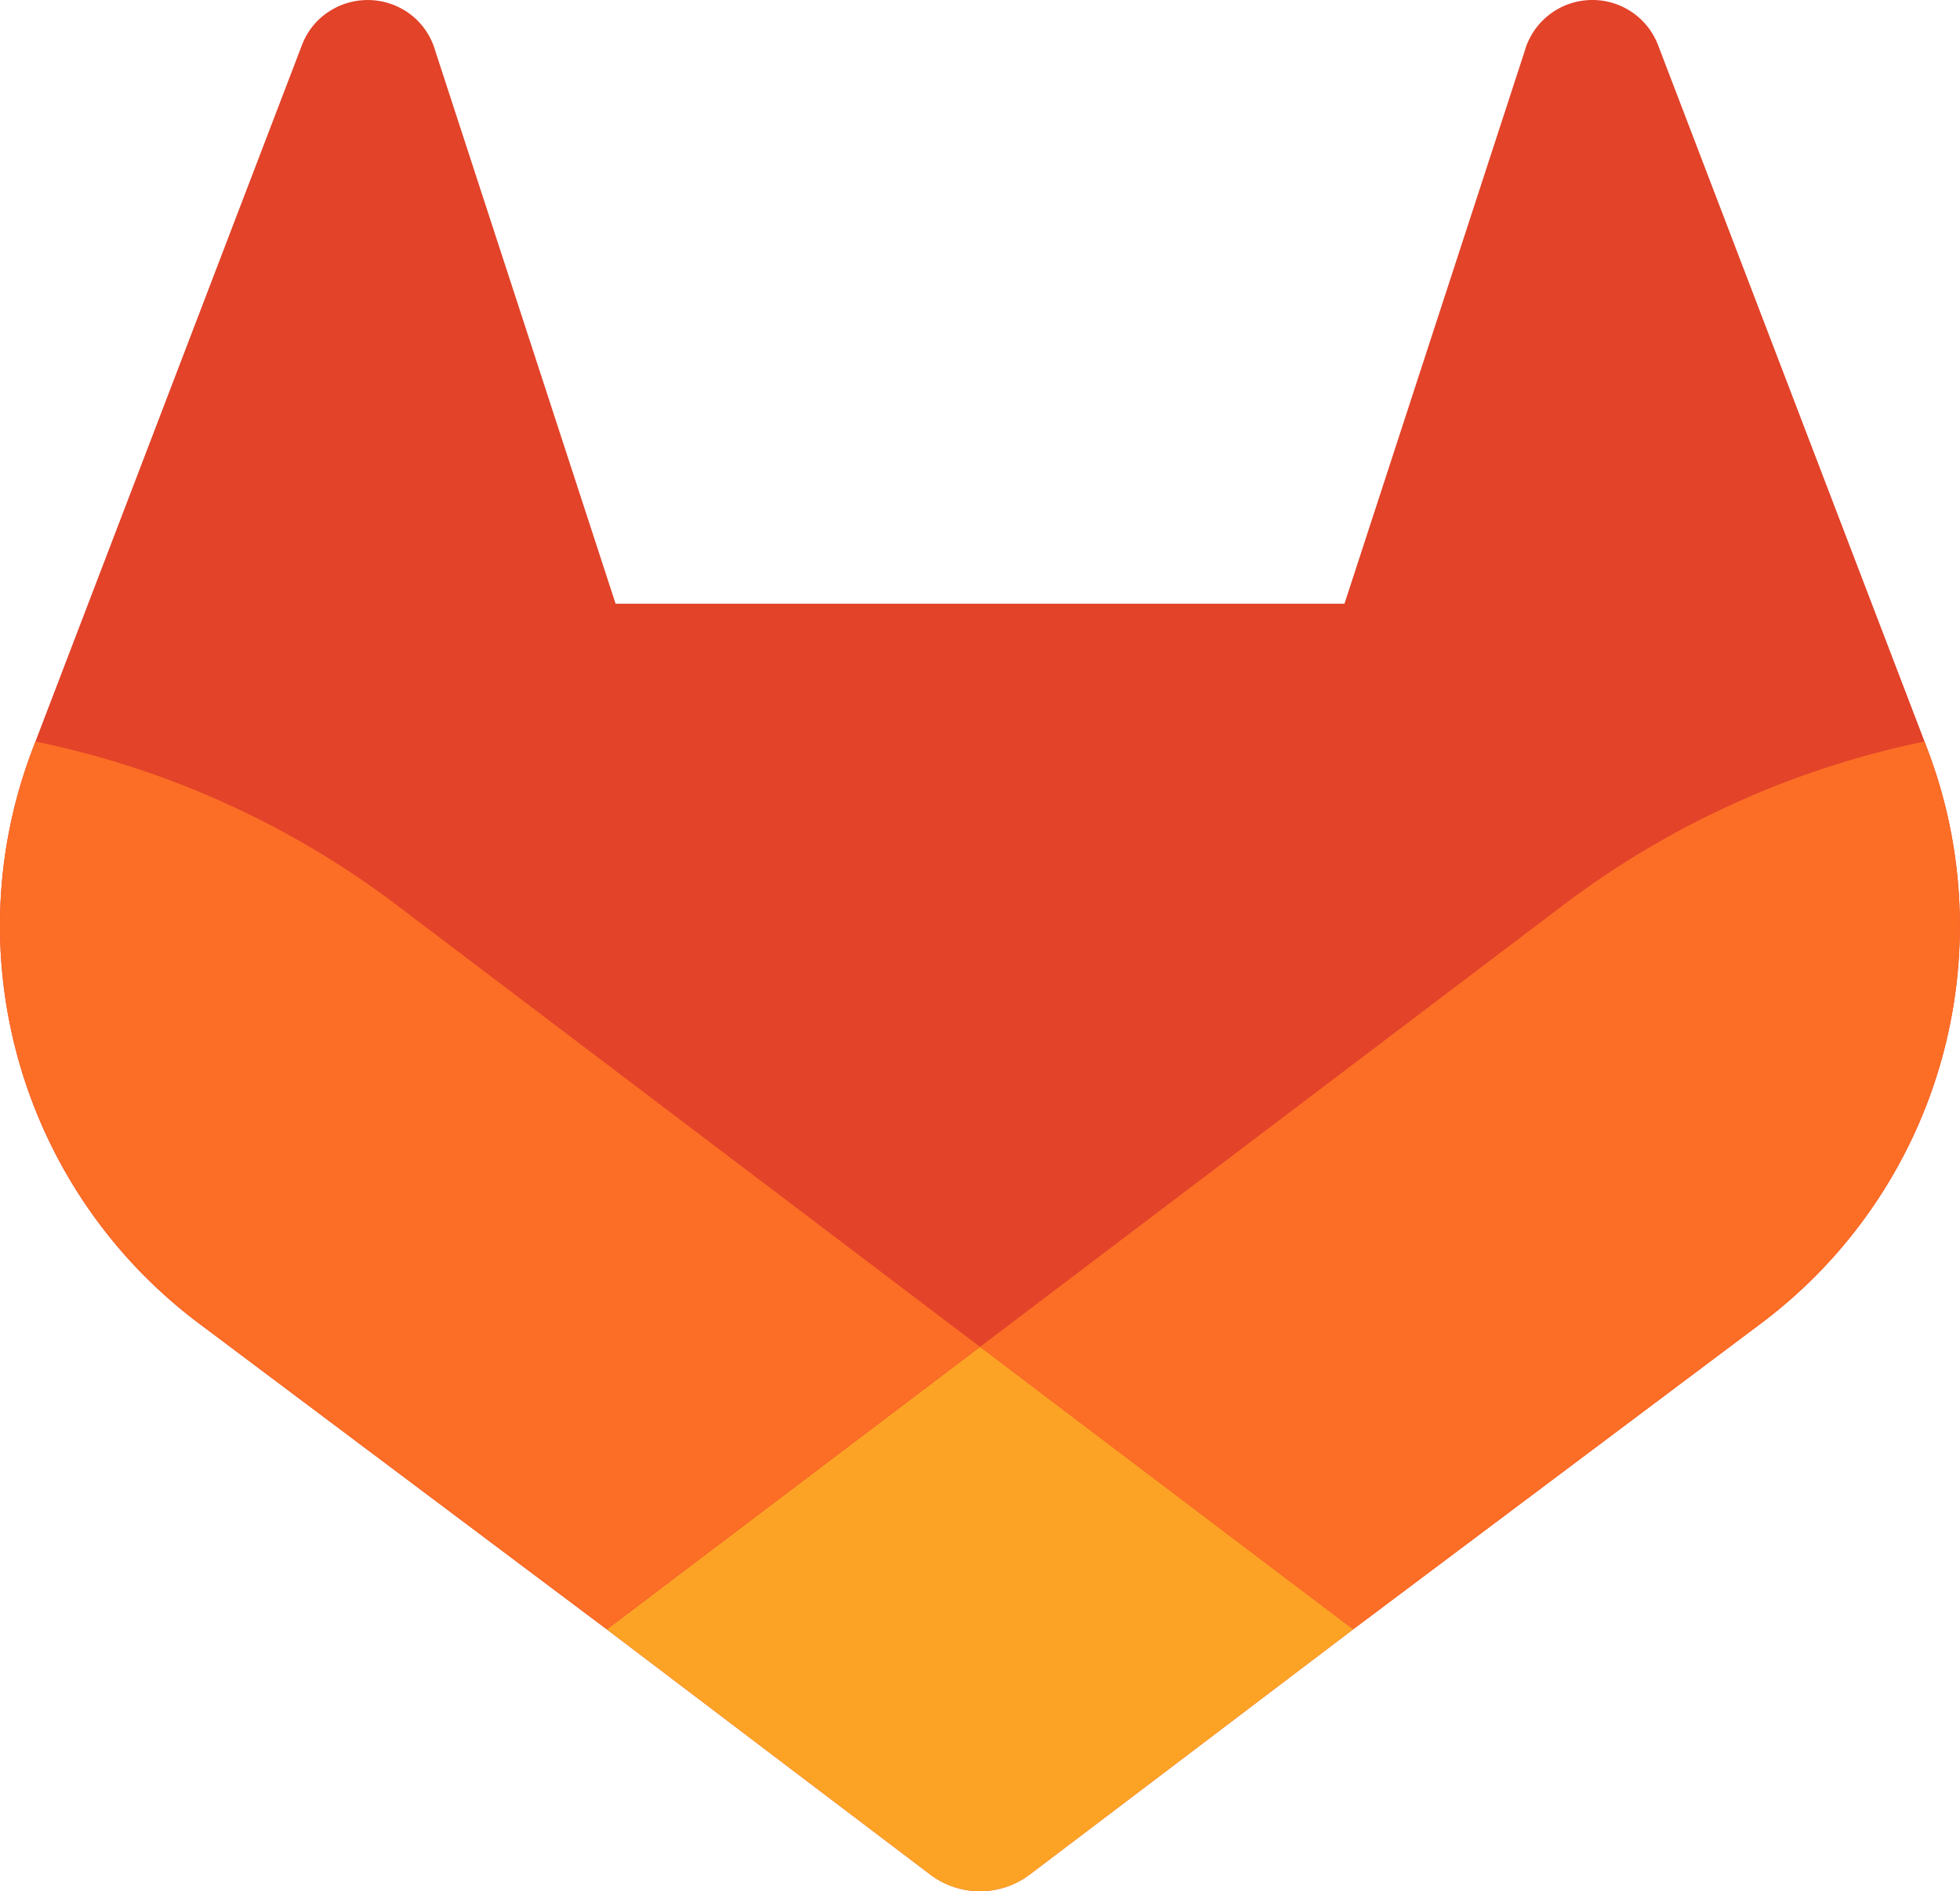
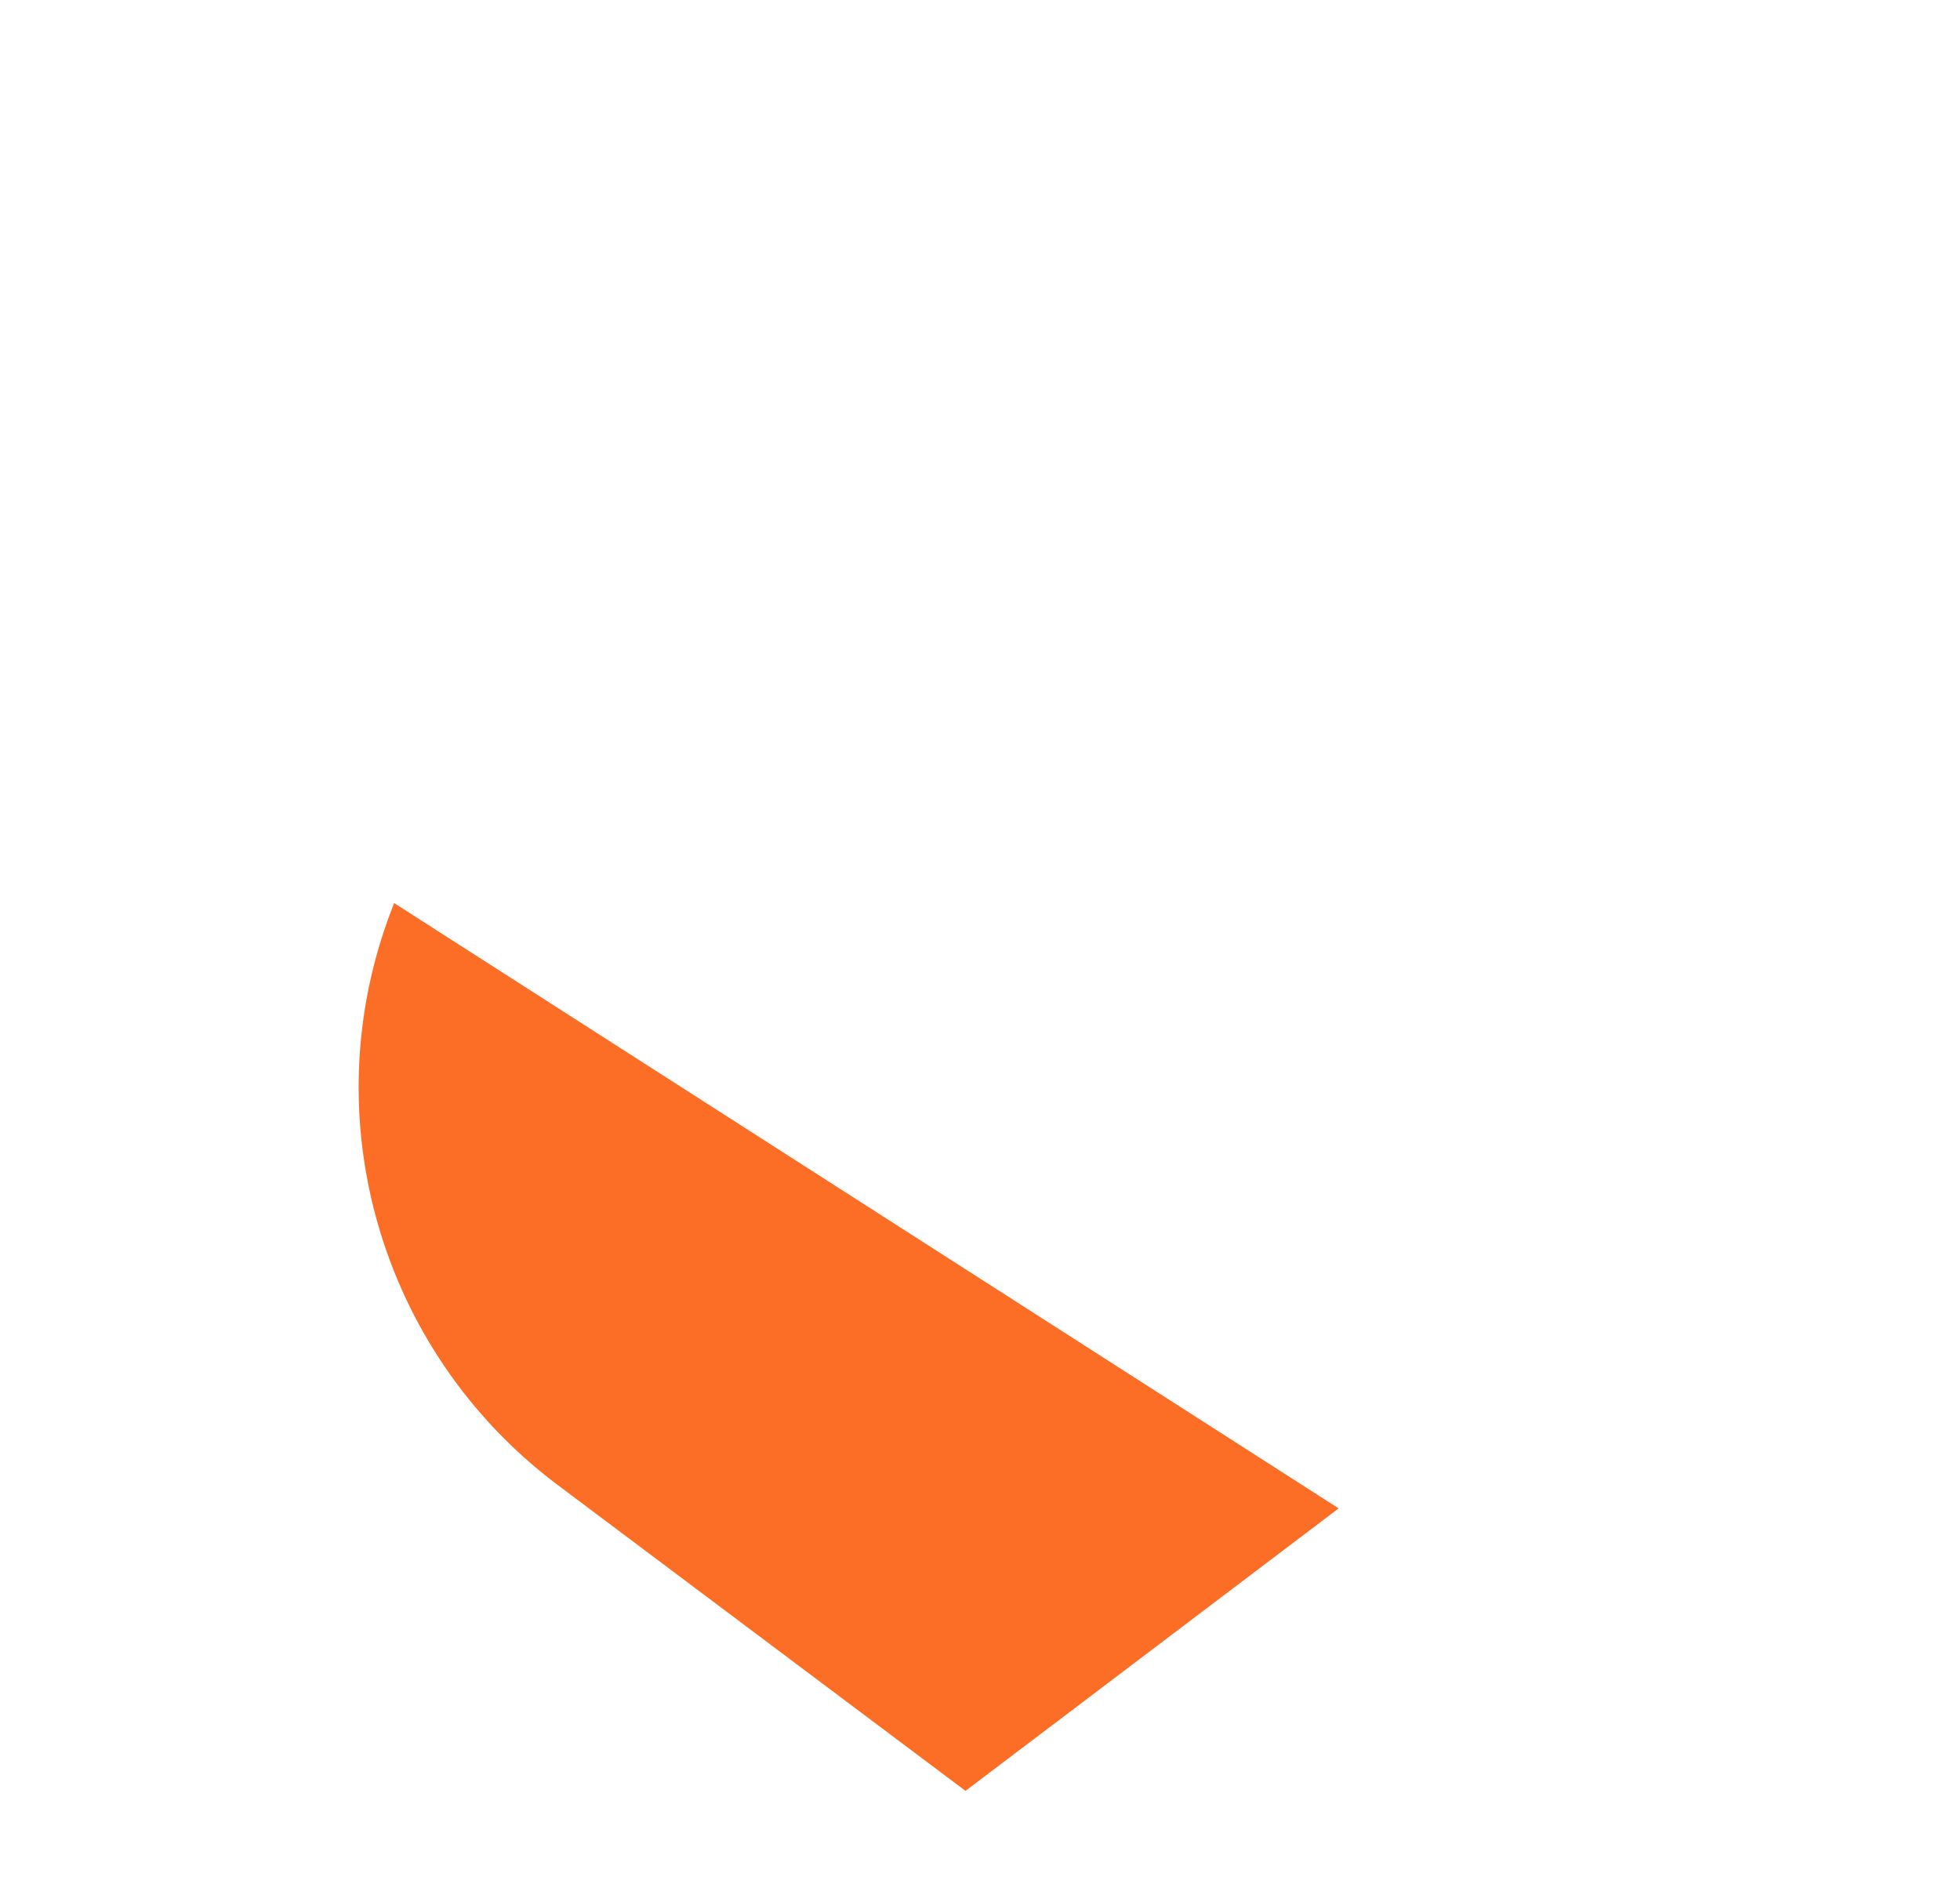
<svg xmlns="http://www.w3.org/2000/svg" width="57" height="55" fill="none">
-   <path fill="#E24329" d="m56.047 21.77-.078-.205-7.76-20.28A2.043 2.043 0 0 0 46.197.003a2.043 2.043 0 0 0-1.86 1.493l-5.238 16.062H17.903L12.664 1.496A2.042 2.042 0 0 0 11.978.45a2.062 2.062 0 0 0-2.39-.128 2.007 2.007 0 0 0-.797.963L1.03 21.566l-.077.204c-2.3 6.008-.34 12.8 4.78 16.679l.027.02.069.052 11.818 8.864 5.846 4.433 3.557 2.694c.857.65 2.042.65 2.899 0l3.557-2.694 5.844-4.433 11.888-8.916.032-.024a14.449 14.449 0 0 0 4.776-16.675Z" />
-   <path fill="#FC6D26" d="m56.046 21.77-.078-.206a26.18 26.18 0 0 0-10.43 4.7c-.05.036-9.225 6.988-17.038 12.905 5.801 4.395 10.851 8.215 10.851 8.215l11.888-8.916.032-.024a14.449 14.449 0 0 0 4.775-16.675Z" />
-   <path fill="#FCA326" d="m17.648 47.385 5.845 4.433 3.557 2.694a2.4 2.4 0 0 0 2.9 0l3.556-2.694 5.845-4.433S34.3 43.565 28.5 39.17c-5.803 4.395-10.852 8.215-10.852 8.215Z" />
-   <path fill="#FC6D26" d="M11.461 26.262a26.158 26.158 0 0 0-10.43-4.698l-.077.204c-2.3 6.008-.34 12.8 4.78 16.679l.027.02.069.052 11.818 8.864s5.05-3.82 10.852-8.215L11.461 26.262Z" />
+   <path fill="#FC6D26" d="M11.461 26.262l-.077.204c-2.3 6.008-.34 12.8 4.78 16.679l.027.02.069.052 11.818 8.864s5.05-3.82 10.852-8.215L11.461 26.262Z" />
</svg>